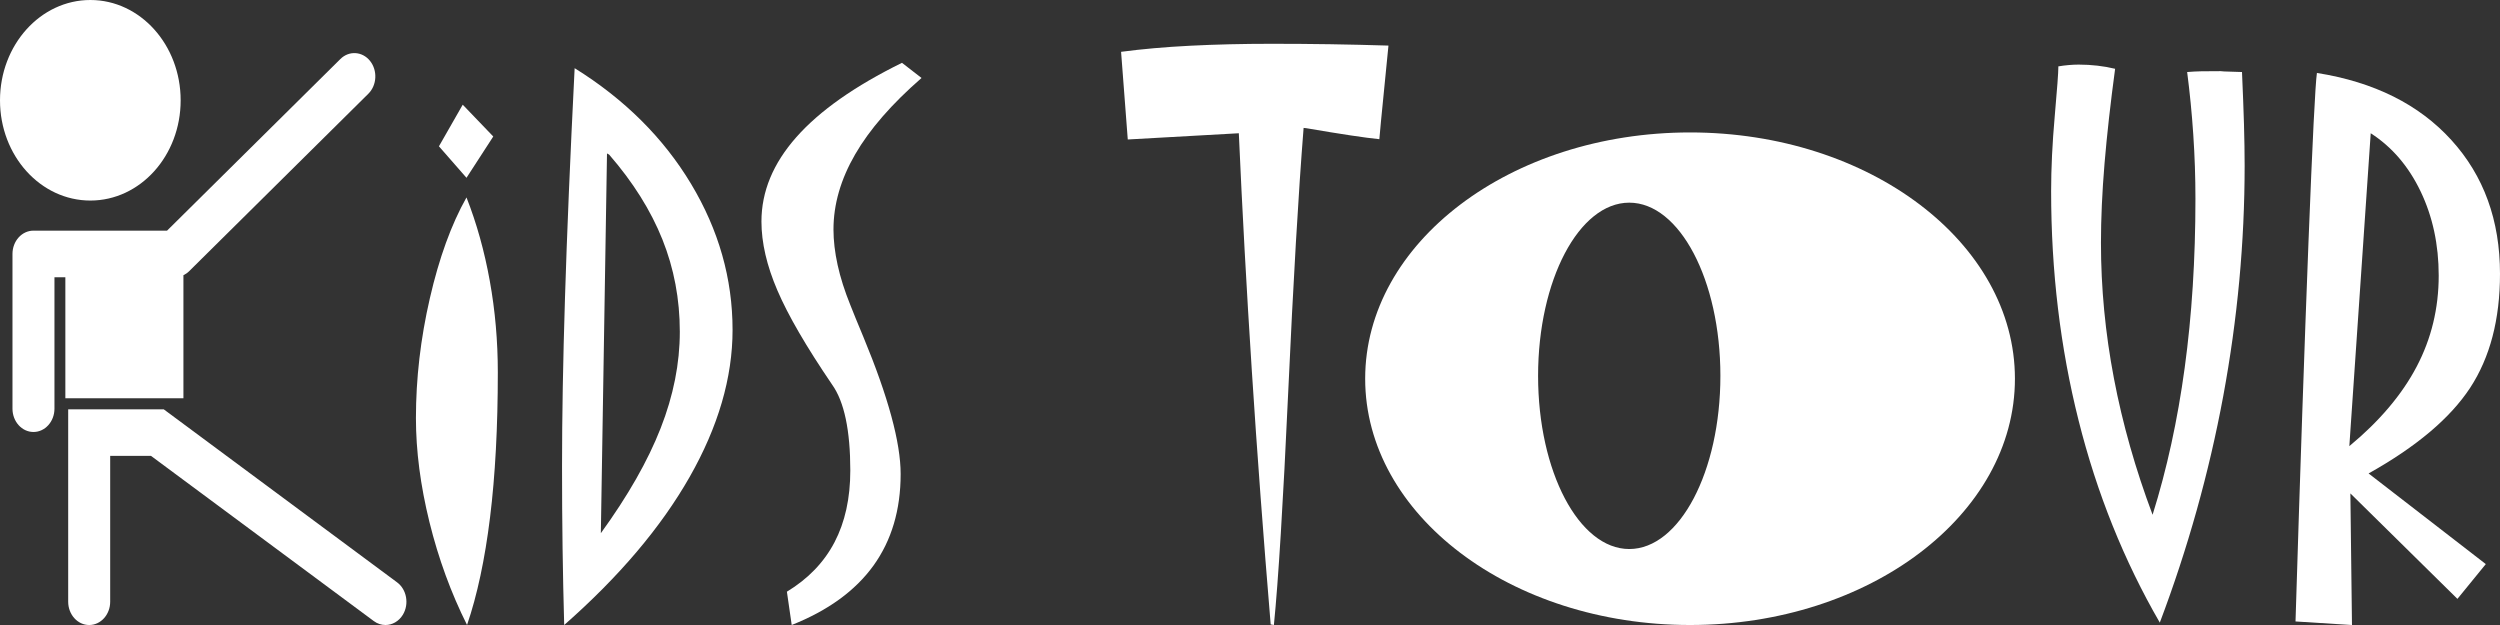
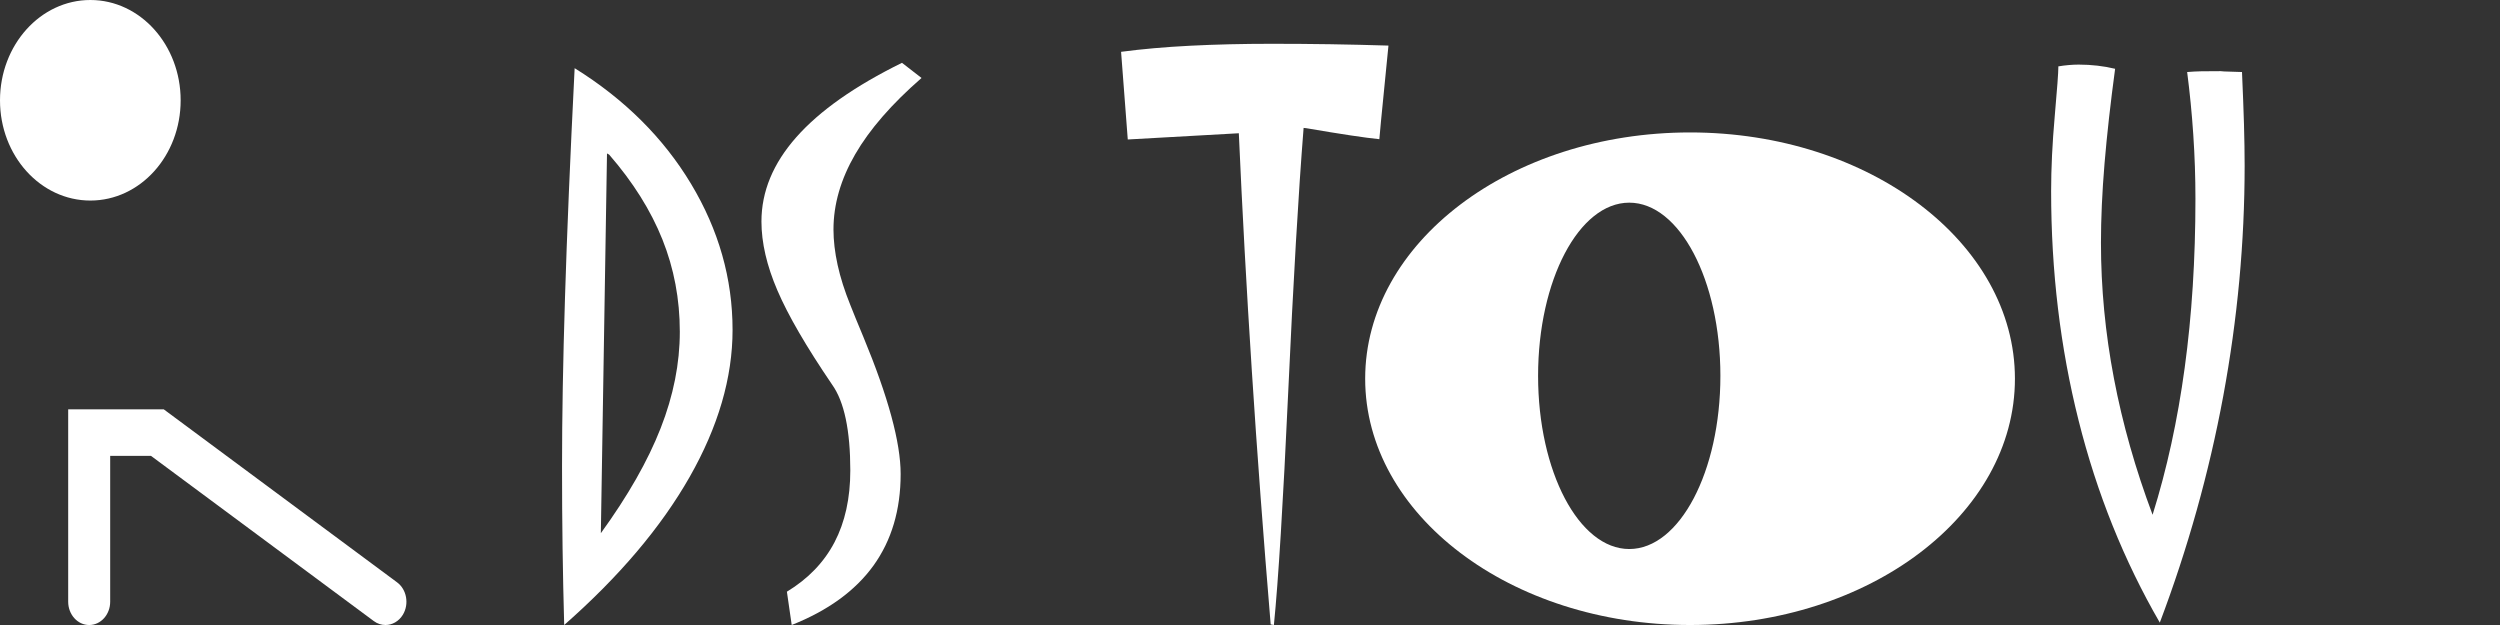
<svg xmlns="http://www.w3.org/2000/svg" version="1.1" id="B2TC" x="0px" y="0px" width="136.063px" height="34.016px" viewBox="0 0 136.063 34.016" enable-background="new 0 0 136.063 34.016" xml:space="preserve">
  <rect x="0" y="0" width="136.063" height="34.016" fill="#333333" stroke="none" />
  <g>
    <path fill="#FFFFFF" d="M4.918,10.915c2.715,0,4.914-2.439,4.914-5.453C9.832,2.445,7.633,0,4.918,0C2.203,0,0,2.445,0,5.462   C0,8.476,2.203,10.915,4.918,10.915z" />
-     <path fill="#FFFFFF" d="M9.983,21.675v-6.697c0.11-0.052,0.213-0.122,0.304-0.211l9.759-9.664c0.471-0.465,0.512-1.266,0.092-1.79   c-0.419-0.521-1.142-0.568-1.612-0.101l-9.434,9.341h-7.27c-0.632,0-1.143,0.567-1.143,1.268v8.421c0,0.7,0.511,1.269,1.143,1.269   c0.631,0,1.142-0.568,1.142-1.269v-7.153h0.593v6.586H9.983z" />
    <path fill="#FFFFFF" d="M21.611,31.694l-12.7-9.417h-5.2v10.472c0,0.699,0.513,1.268,1.143,1.268c0.631,0,1.143-0.568,1.143-1.268   v-7.937h2.222l12.125,8.99c0.195,0.145,0.416,0.214,0.634,0.214c0.368,0,0.73-0.197,0.951-0.563   C22.278,32.87,22.136,32.082,21.611,31.694z" />
  </g>
  <g enable-background="new    ">
-     <path fill="#FFFFFF" d="M25.389,10.745c0.554,1.412,0.977,2.927,1.268,4.544c0.292,1.616,0.437,3.277,0.437,4.98   c0,2.965-0.14,5.593-0.422,7.883c-0.282,2.292-0.7,4.246-1.253,5.863c-0.874-1.747-1.556-3.615-2.047-5.603   c-0.49-1.99-0.735-3.875-0.735-5.653c0-2.156,0.252-4.331,0.758-6.526C23.899,14.041,24.563,12.21,25.389,10.745z M26.846,7.429   l-1.457,2.248l-1.5-1.714l1.295-2.265L26.846,7.429z" />
-   </g>
+     </g>
  <g enable-background="new    ">
    <path fill="#FFFFFF" d="M75.567,2.481c-0.059,0.615-0.146,1.501-0.263,2.661s-0.194,1.97-0.233,2.433   c-0.757-0.074-2.083-0.274-3.976-0.598c-0.068-0.01-0.116-0.016-0.146-0.016c-0.282,3.558-0.562,8.353-0.838,14.384   c-0.277,6.032-0.537,10.256-0.779,12.671l-0.175-0.032c-0.397-4.765-0.741-9.366-1.026-13.803   c-0.287-4.437-0.522-8.746-0.708-12.929l-6.044,0.339l-0.364-4.771c1.135-0.151,2.393-0.262,3.772-0.332   c1.379-0.07,2.855-0.105,4.428-0.105c1.078,0,2.145,0.008,3.197,0.024C73.466,2.425,74.517,2.448,75.567,2.481z" />
  </g>
  <g enable-background="new    ">
    <path fill="#FFFFFF" d="M122.021,3.92c0.048,1.067,0.083,2.013,0.108,2.838c0.023,0.824,0.036,1.577,0.036,2.256   c0,4.172-0.389,8.353-1.164,12.541c-0.778,4.189-1.93,8.299-3.453,12.331c-1.951-3.374-3.427-7.041-4.421-11.005   c-0.996-3.962-1.494-8.12-1.494-12.476c0-1.239,0.065-2.603,0.197-4.091s0.195-2.366,0.195-2.636V3.613   c0.185-0.031,0.372-0.056,0.562-0.072s0.371-0.025,0.547-0.025c0.35,0,0.688,0.02,1.02,0.058c0.33,0.038,0.651,0.094,0.962,0.17   c-0.252,1.864-0.444,3.582-0.576,5.15c-0.131,1.569-0.195,3.011-0.195,4.326c0,2.449,0.235,4.906,0.706,7.375   s1.173,4.942,2.104,7.422c0.777-2.479,1.36-5.148,1.748-8.005c0.39-2.856,0.584-5.918,0.584-9.185c0-1.175-0.039-2.339-0.117-3.493   c-0.077-1.154-0.189-2.291-0.334-3.413c0.252-0.022,0.506-0.034,0.764-0.041c0.258-0.004,0.61-0.007,1.057-0.007   c0.019,0,0.081,0.005,0.188,0.016C121.383,3.898,121.709,3.91,122.021,3.92z" />
-     <path fill="#FFFFFF" d="M128.911,25.768l6.379,4.933l-1.544,1.893l-5.826-5.74l0.087,7.163l-3.073-0.194   c0.252-8.193,0.489-15.069,0.705-20.627c0.219-5.557,0.372-8.632,0.46-9.226c3.117,0.496,5.558,1.714,7.319,3.654   c1.764,1.94,2.645,4.367,2.645,7.278c0,2.48-0.541,4.547-1.623,6.202C133.355,22.758,131.512,24.313,128.911,25.768z    M127.863,24.281c1.641-1.358,2.862-2.801,3.663-4.325c0.802-1.525,1.201-3.178,1.201-4.958c0-1.681-0.328-3.208-0.983-4.576   c-0.655-1.369-1.561-2.426-2.717-3.17L127.863,24.281z" />
  </g>
  <g enable-background="new    ">
    <path fill="#FFFFFF" d="M31.275,3.71c2.718,1.692,4.831,3.792,6.337,6.299c1.505,2.506,2.258,5.155,2.258,7.948   c0,2.598-0.78,5.267-2.338,8.005c-1.56,2.739-3.835,5.424-6.826,8.054c-0.039-1.38-0.068-2.781-0.088-4.205   c-0.02-1.423-0.029-2.899-0.029-4.432c0-2.661,0.053-5.723,0.161-9.185C30.857,12.734,31.031,8.573,31.275,3.71z M32.701,29.019   c1.477-2.037,2.563-3.943,3.256-5.717c0.695-1.772,1.042-3.523,1.042-5.248c0-1.768-0.315-3.442-0.947-5.021   c-0.632-1.58-1.598-3.119-2.899-4.618l-0.117-0.064L32.701,29.019z" />
  </g>
  <g enable-background="new    ">
    <path fill="#FFFFFF" d="M50.155,4.244c-1.621,1.412-2.827,2.797-3.613,4.156c-0.786,1.359-1.18,2.722-1.18,4.091   c0,0.604,0.076,1.249,0.226,1.932c0.15,0.685,0.381,1.411,0.691,2.176c0.156,0.399,0.394,0.982,0.714,1.747   c1.35,3.256,2.025,5.74,2.025,7.455c0,1.951-0.494,3.611-1.479,4.981c-0.987,1.367-2.47,2.446-4.45,3.233l-0.262-1.812   c1.155-0.7,2.02-1.598,2.592-2.692s0.859-2.396,0.859-3.905c0-1.089-0.082-2.023-0.247-2.806s-0.413-1.405-0.743-1.867   c-1.408-2.071-2.402-3.78-2.978-5.128c-0.579-1.347-0.868-2.597-0.868-3.751c0-1.627,0.633-3.159,1.901-4.592   c1.269-1.435,3.184-2.782,5.748-4.043L50.155,4.244z" />
  </g>
  <path fill="#FFFFFF" d="M91.982,7.208c-9.766,0-17.682,6.001-17.682,13.403c0,7.405,7.916,13.405,17.682,13.405  c9.765,0,17.681-6,17.681-13.405C109.662,13.209,101.746,7.208,91.982,7.208z M88.673,29.881c-2.739,0-4.962-4.216-4.962-9.426  c0-5.205,2.223-9.425,4.962-9.425c2.74,0,4.96,4.22,4.96,9.425C93.633,25.665,91.413,29.881,88.673,29.881z" />
</svg>